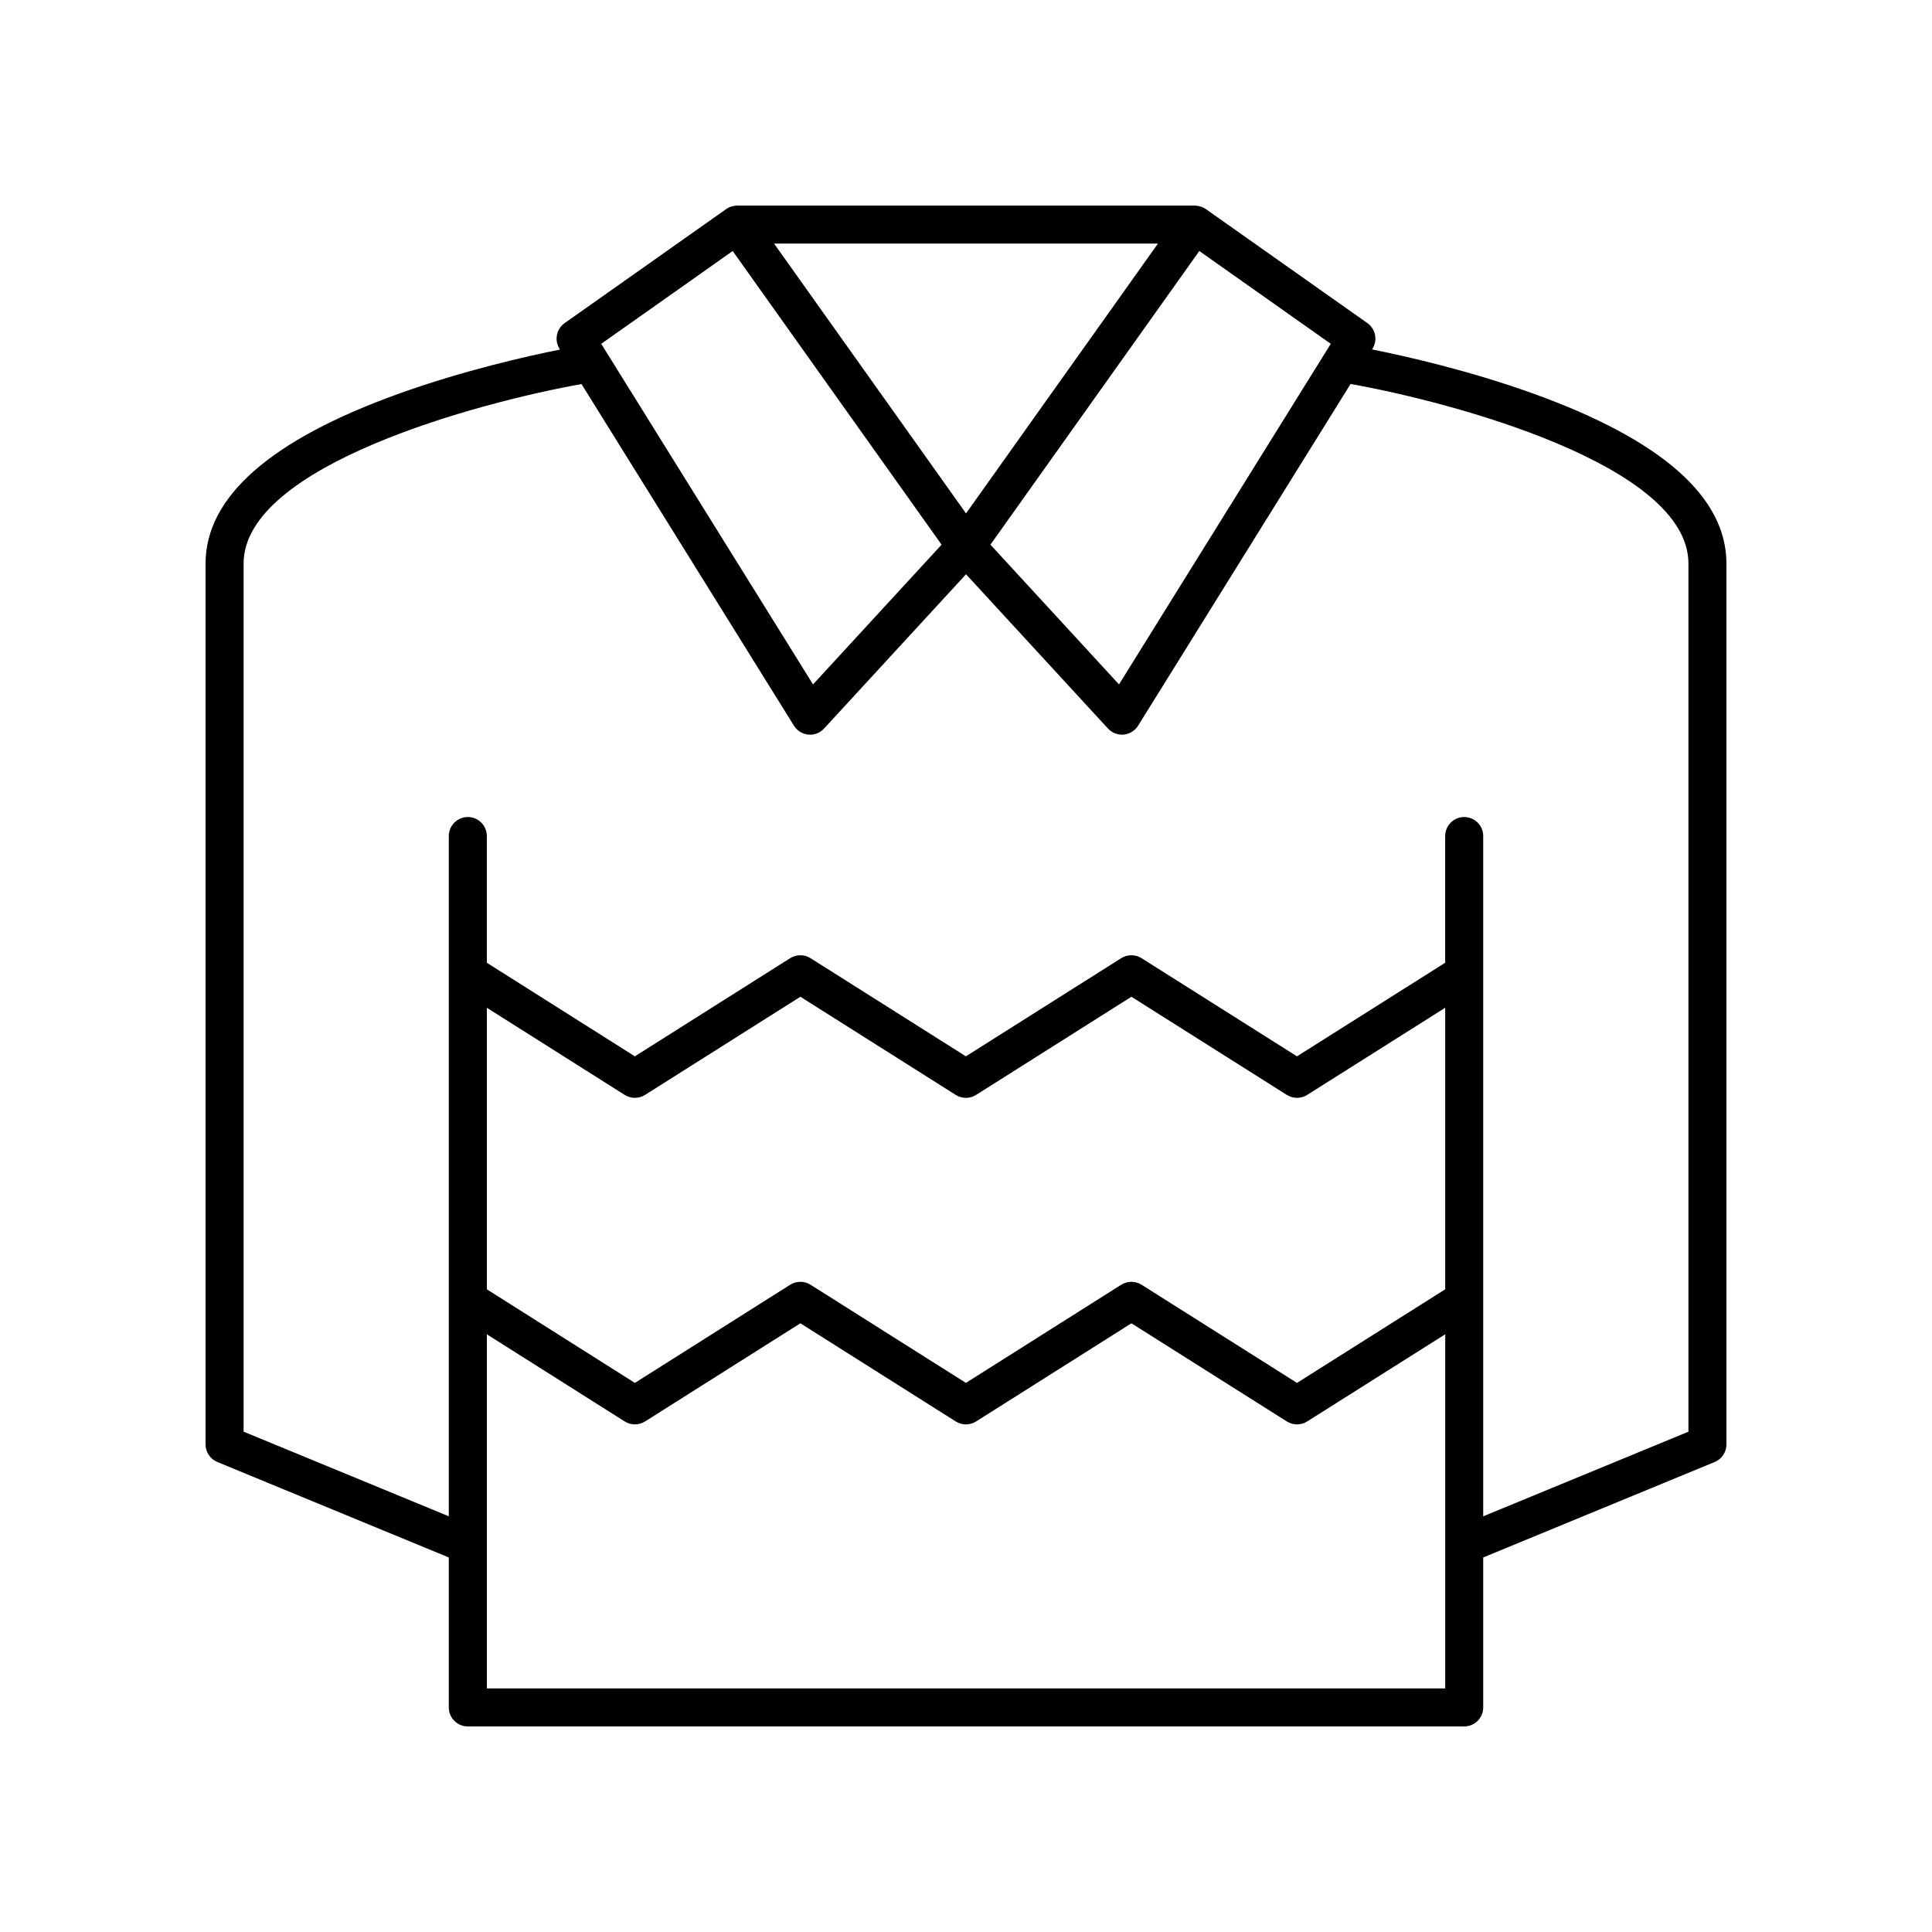
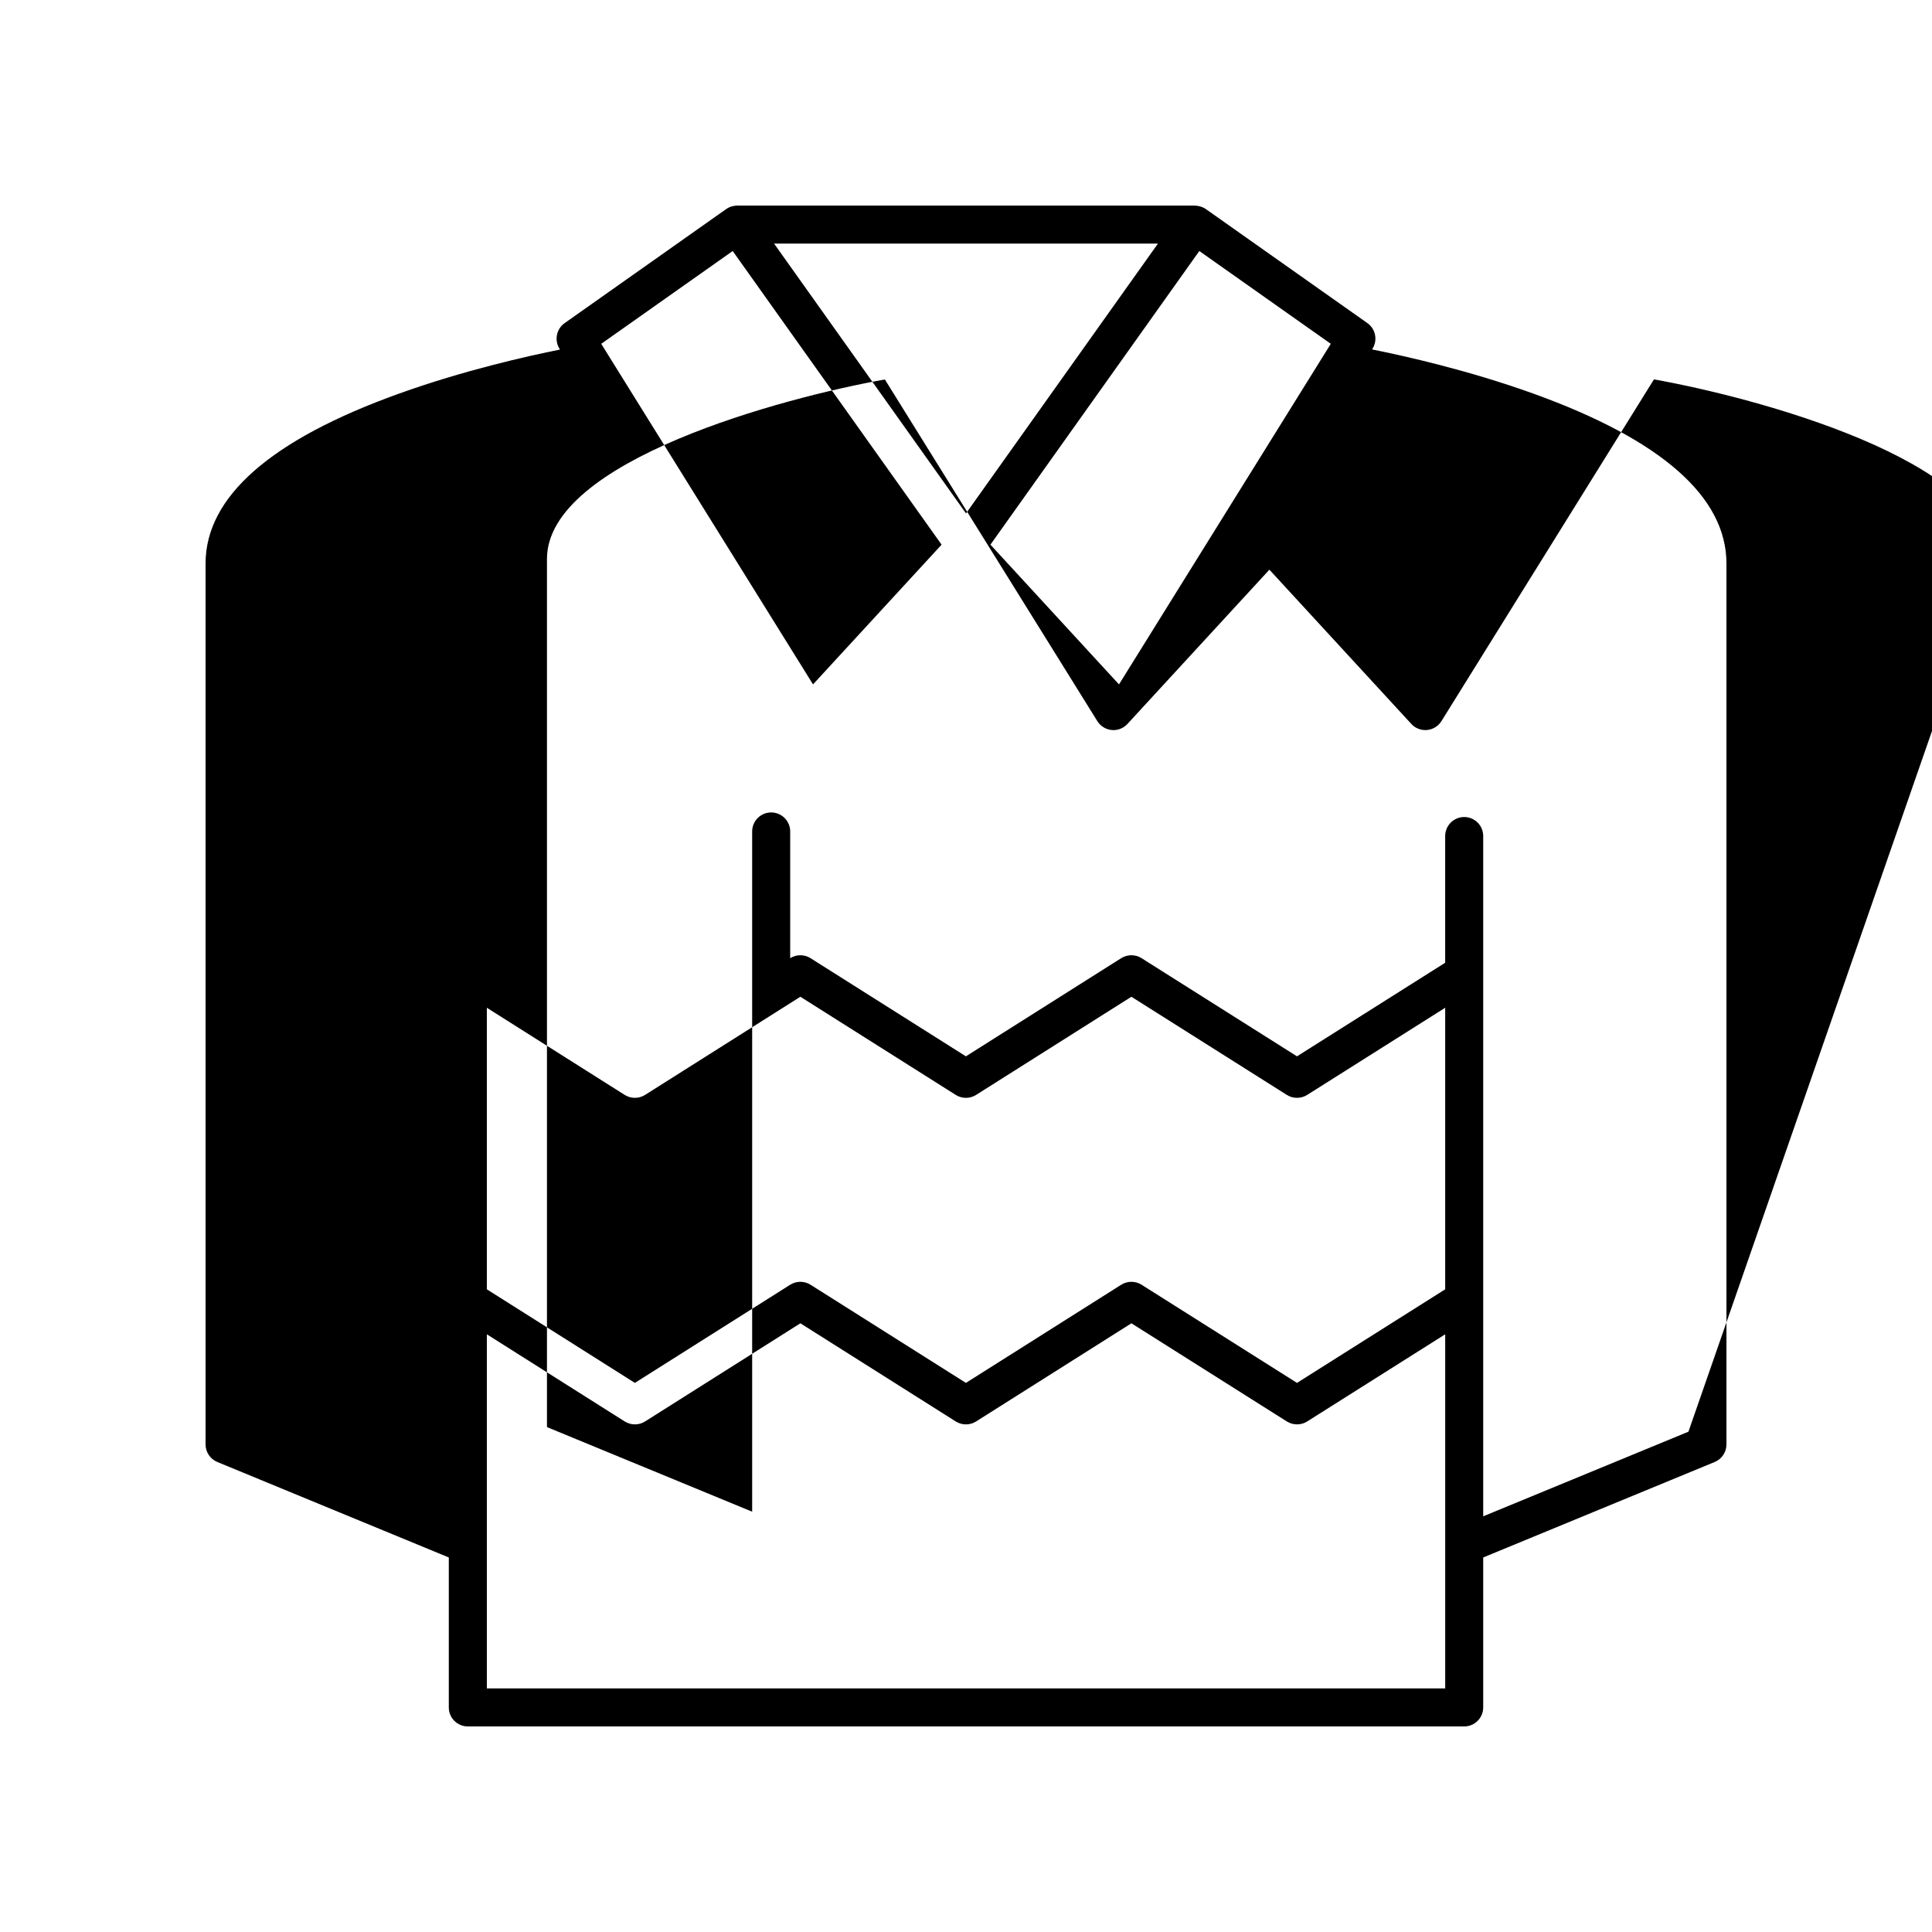
<svg xmlns="http://www.w3.org/2000/svg" fill="#000000" width="800px" height="800px" version="1.1" viewBox="144 144 512 512">
-   <path d="m550.36 248.31c-17.168-6.18-34.078-9.973-42.75-11.707l0.125-0.203c1.41-2.269 0.809-5.238-1.371-6.781l-42.824-30.23c-0.012-0.004-0.023-0.016-0.035-0.023-0.004 0-0.008 0-0.012-0.012h-0.004c-0.883-0.602-1.945-0.836-2.906-0.879h-121.16c-0.973 0.023-2.023 0.277-2.91 0.887h-0.004c-0.004 0.012-0.008 0.012-0.012 0.012-0.012 0.012-0.023 0.02-0.035 0.023l-42.824 30.23c-2.18 1.539-2.781 4.512-1.371 6.781l0.141 0.23c-8.723 1.746-25.574 5.531-42.688 11.684-34 12.207-51.242 27.359-51.242 45.031v233.43c0 2.043 1.23 3.883 3.117 4.66l61.344 25.301v39.738c0 2.785 2.254 5.039 5.039 5.039h264.05c2.781 0 5.039-2.254 5.039-5.039v-39.738l61.344-25.301c1.887-0.777 3.117-2.617 3.117-4.656v-233.43c0-17.668-17.215-32.824-51.168-45.043zm-88.527-37.789 34.84 24.594-56.129 90.258-34.07-37.031zm-10.961-1.973-50.867 71.508-50.871-71.508zm-112.7 1.973 55.359 77.82-34.07 37.031-56.129-90.258zm188.82 275.16-39.273 24.801-41.195-26.016c-1.645-1.031-3.738-1.031-5.383 0l-41.164 26.016-41.18-26.016c-1.645-1.031-3.738-1.031-5.383 0l-41.164 26.016-39.23-24.801v-74.613l36.539 23.098c1.645 1.031 3.738 1.031 5.383 0l41.164-26.016 41.18 26.016c0.82 0.516 1.758 0.777 2.691 0.777s1.871-0.262 2.691-0.777l41.164-26.016 41.195 26.016c1.645 1.031 3.738 1.031 5.383 0l36.582-23.102zm-253.97 105.76v-93.836l36.539 23.098c1.645 1.031 3.738 1.031 5.383 0l41.164-26.016 41.18 26.016c0.82 0.516 1.758 0.777 2.691 0.777s1.871-0.262 2.691-0.777l41.164-26.016 41.195 26.016c1.645 1.031 3.738 1.031 5.383 0l36.582-23.102v93.84zm318.43-68.027-54.387 22.426v-180.28c0-2.785-2.254-5.039-5.039-5.039-2.781 0-5.039 2.254-5.039 5.039v33.578l-39.273 24.801-41.195-26.016c-1.645-1.031-3.738-1.031-5.383 0l-41.164 26.016-41.18-26.016c-1.645-1.031-3.738-1.031-5.383 0l-41.164 26.016-39.23-24.801v-33.578c0-2.785-2.254-5.039-5.039-5.039-2.781 0-5.039 2.254-5.039 5.039v180.27l-54.379-22.422v-230.06c0-26.09 62.75-42.797 89.547-47.57l56.305 90.539c0.832 1.332 2.238 2.211 3.805 2.356 1.562 0.164 3.113-0.449 4.18-1.609l37.613-40.879 37.613 40.879c0.961 1.043 2.305 1.629 3.707 1.629 0.156 0 0.316-0.004 0.473-0.02 1.566-0.148 2.973-1.023 3.805-2.356l56.316-90.562c26.672 4.742 89.531 21.461 89.531 47.594z" />
+   <path d="m550.36 248.31c-17.168-6.18-34.078-9.973-42.75-11.707l0.125-0.203c1.41-2.269 0.809-5.238-1.371-6.781l-42.824-30.23c-0.012-0.004-0.023-0.016-0.035-0.023-0.004 0-0.008 0-0.012-0.012h-0.004c-0.883-0.602-1.945-0.836-2.906-0.879h-121.16c-0.973 0.023-2.023 0.277-2.91 0.887h-0.004c-0.004 0.012-0.008 0.012-0.012 0.012-0.012 0.012-0.023 0.02-0.035 0.023l-42.824 30.23c-2.18 1.539-2.781 4.512-1.371 6.781l0.141 0.23c-8.723 1.746-25.574 5.531-42.688 11.684-34 12.207-51.242 27.359-51.242 45.031v233.43c0 2.043 1.23 3.883 3.117 4.66l61.344 25.301v39.738c0 2.785 2.254 5.039 5.039 5.039h264.05c2.781 0 5.039-2.254 5.039-5.039v-39.738l61.344-25.301c1.887-0.777 3.117-2.617 3.117-4.656v-233.43c0-17.668-17.215-32.824-51.168-45.043zm-88.527-37.789 34.84 24.594-56.129 90.258-34.07-37.031zm-10.961-1.973-50.867 71.508-50.871-71.508zm-112.7 1.973 55.359 77.82-34.07 37.031-56.129-90.258zm188.82 275.16-39.273 24.801-41.195-26.016c-1.645-1.031-3.738-1.031-5.383 0l-41.164 26.016-41.18-26.016c-1.645-1.031-3.738-1.031-5.383 0l-41.164 26.016-39.23-24.801v-74.613l36.539 23.098c1.645 1.031 3.738 1.031 5.383 0l41.164-26.016 41.18 26.016c0.82 0.516 1.758 0.777 2.691 0.777s1.871-0.262 2.691-0.777l41.164-26.016 41.195 26.016c1.645 1.031 3.738 1.031 5.383 0l36.582-23.102zm-253.97 105.76v-93.836l36.539 23.098c1.645 1.031 3.738 1.031 5.383 0l41.164-26.016 41.18 26.016c0.82 0.516 1.758 0.777 2.691 0.777s1.871-0.262 2.691-0.777l41.164-26.016 41.195 26.016c1.645 1.031 3.738 1.031 5.383 0l36.582-23.102v93.84zm318.43-68.027-54.387 22.426v-180.28c0-2.785-2.254-5.039-5.039-5.039-2.781 0-5.039 2.254-5.039 5.039v33.578l-39.273 24.801-41.195-26.016c-1.645-1.031-3.738-1.031-5.383 0l-41.164 26.016-41.18-26.016c-1.645-1.031-3.738-1.031-5.383 0v-33.578c0-2.785-2.254-5.039-5.039-5.039-2.781 0-5.039 2.254-5.039 5.039v180.27l-54.379-22.422v-230.06c0-26.09 62.75-42.797 89.547-47.57l56.305 90.539c0.832 1.332 2.238 2.211 3.805 2.356 1.562 0.164 3.113-0.449 4.18-1.609l37.613-40.879 37.613 40.879c0.961 1.043 2.305 1.629 3.707 1.629 0.156 0 0.316-0.004 0.473-0.02 1.566-0.148 2.973-1.023 3.805-2.356l56.316-90.562c26.672 4.742 89.531 21.461 89.531 47.594z" />
</svg>